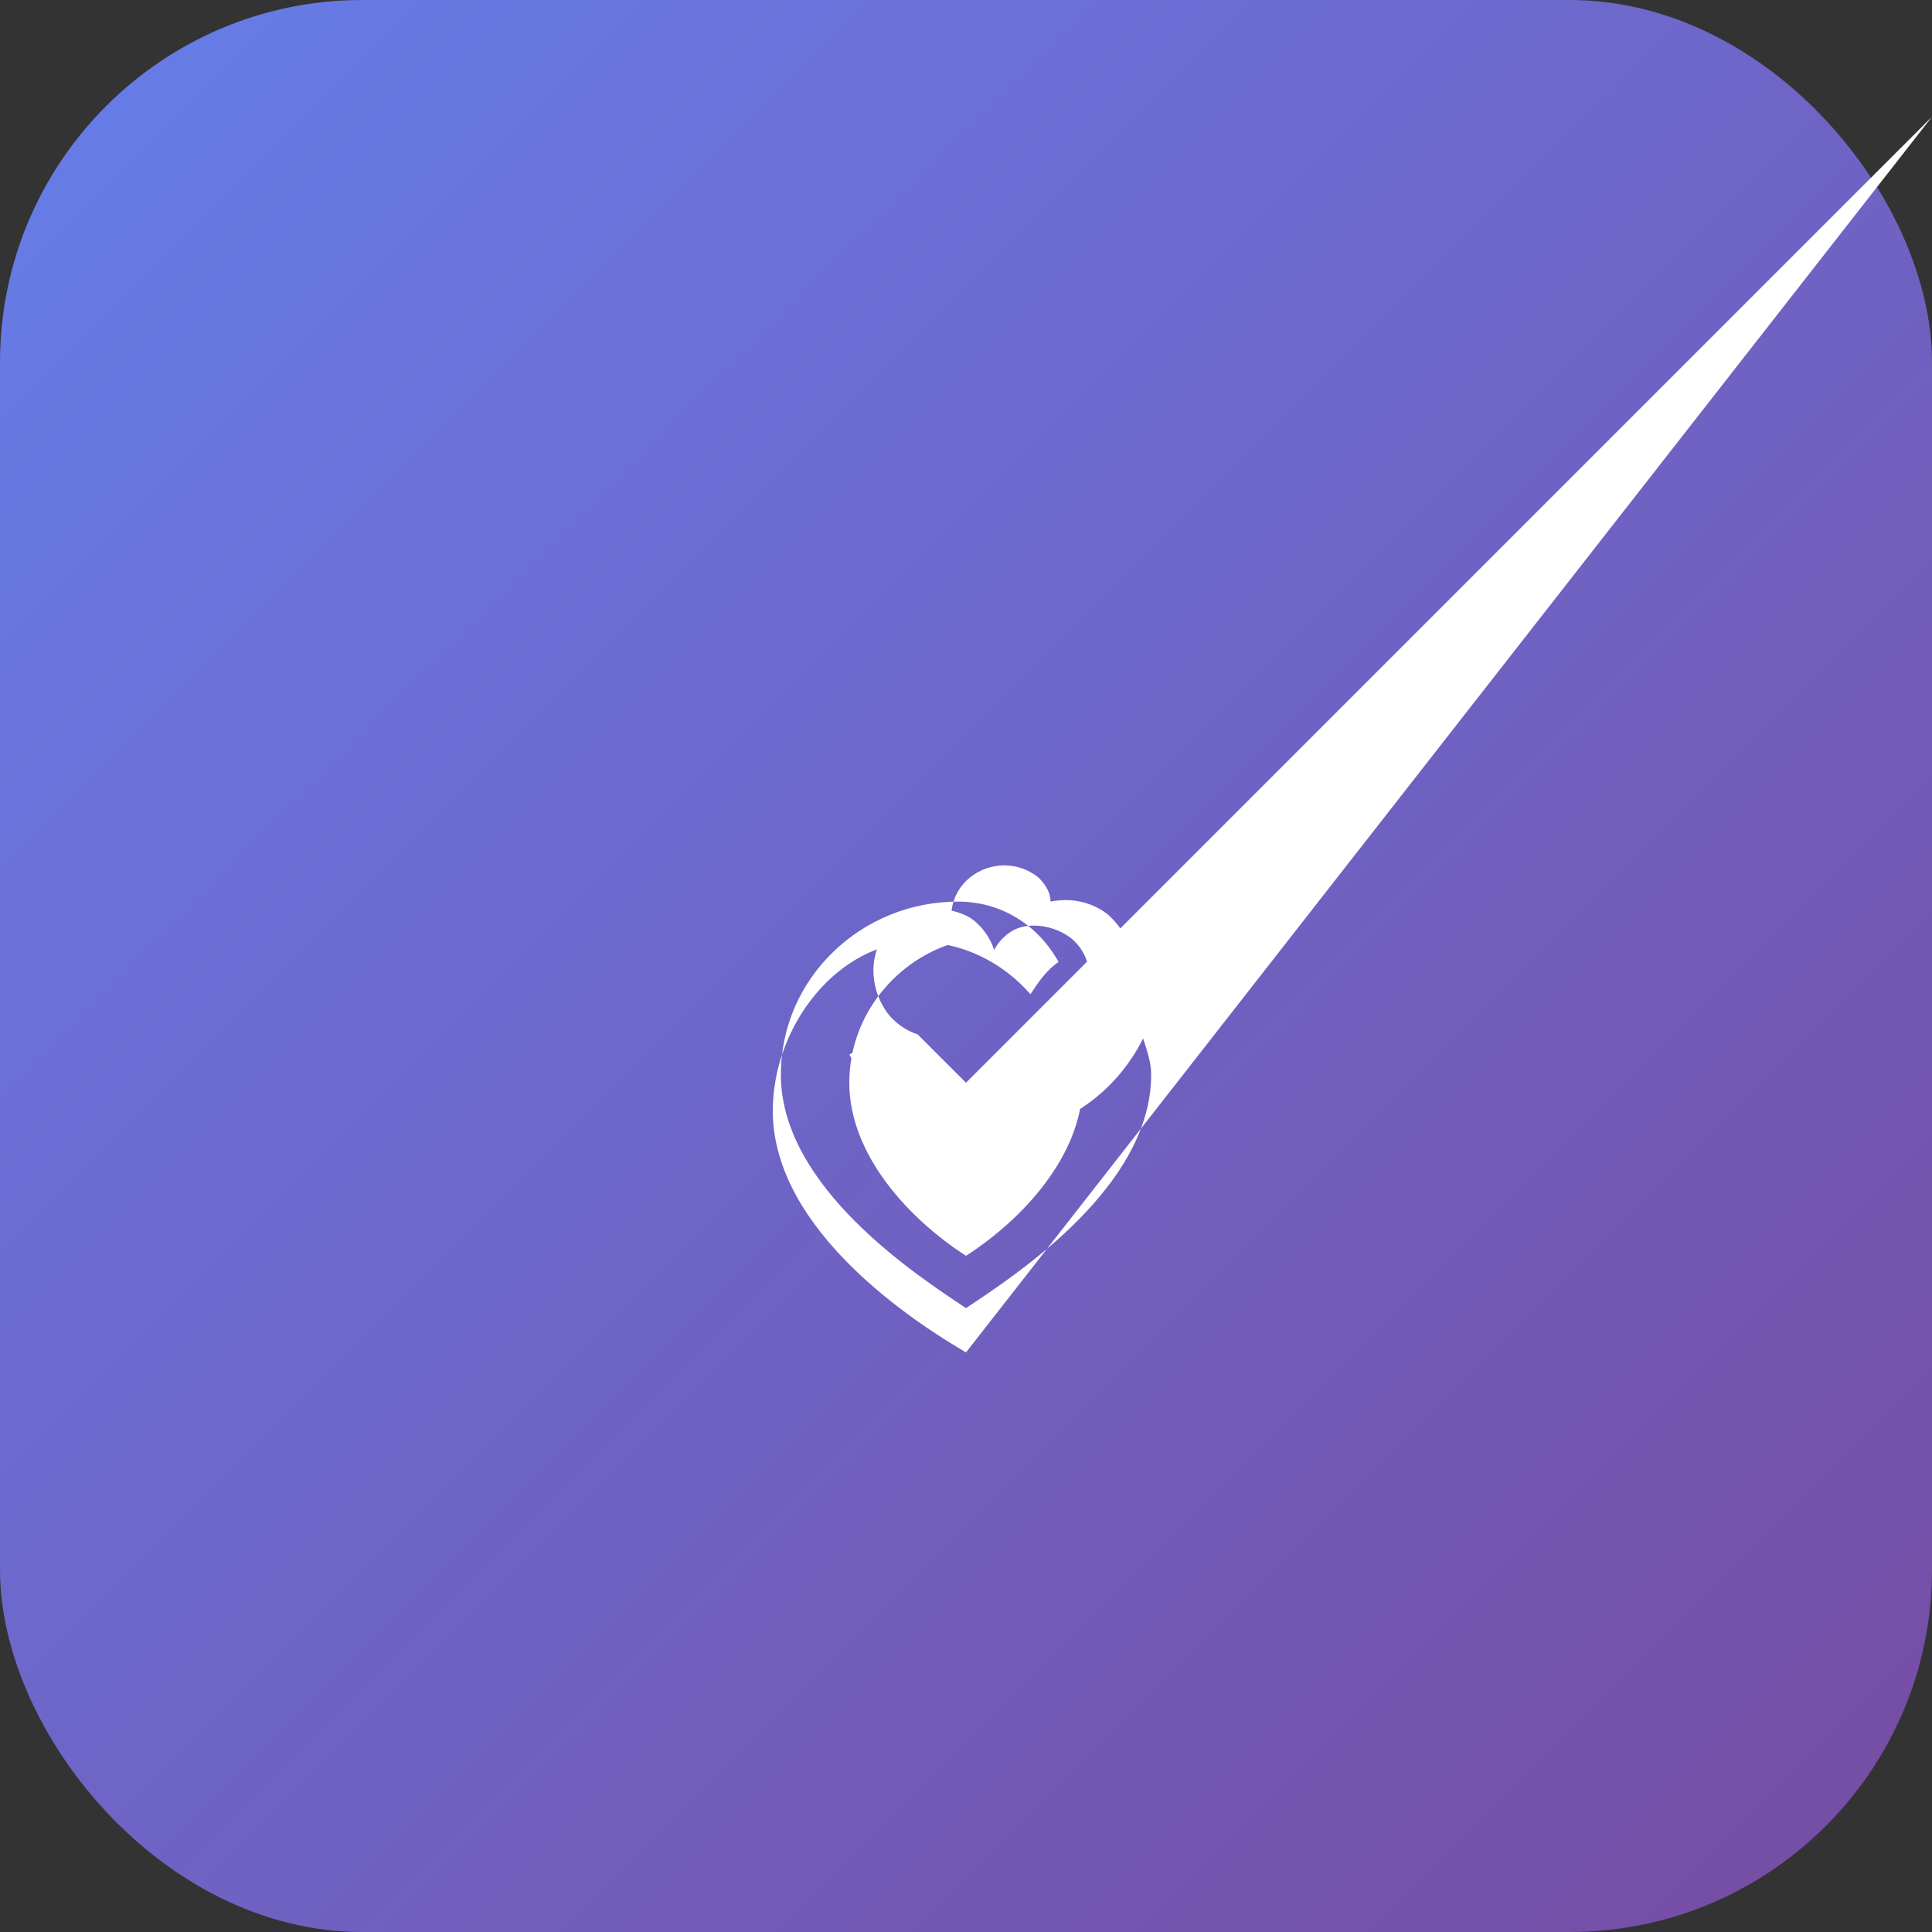
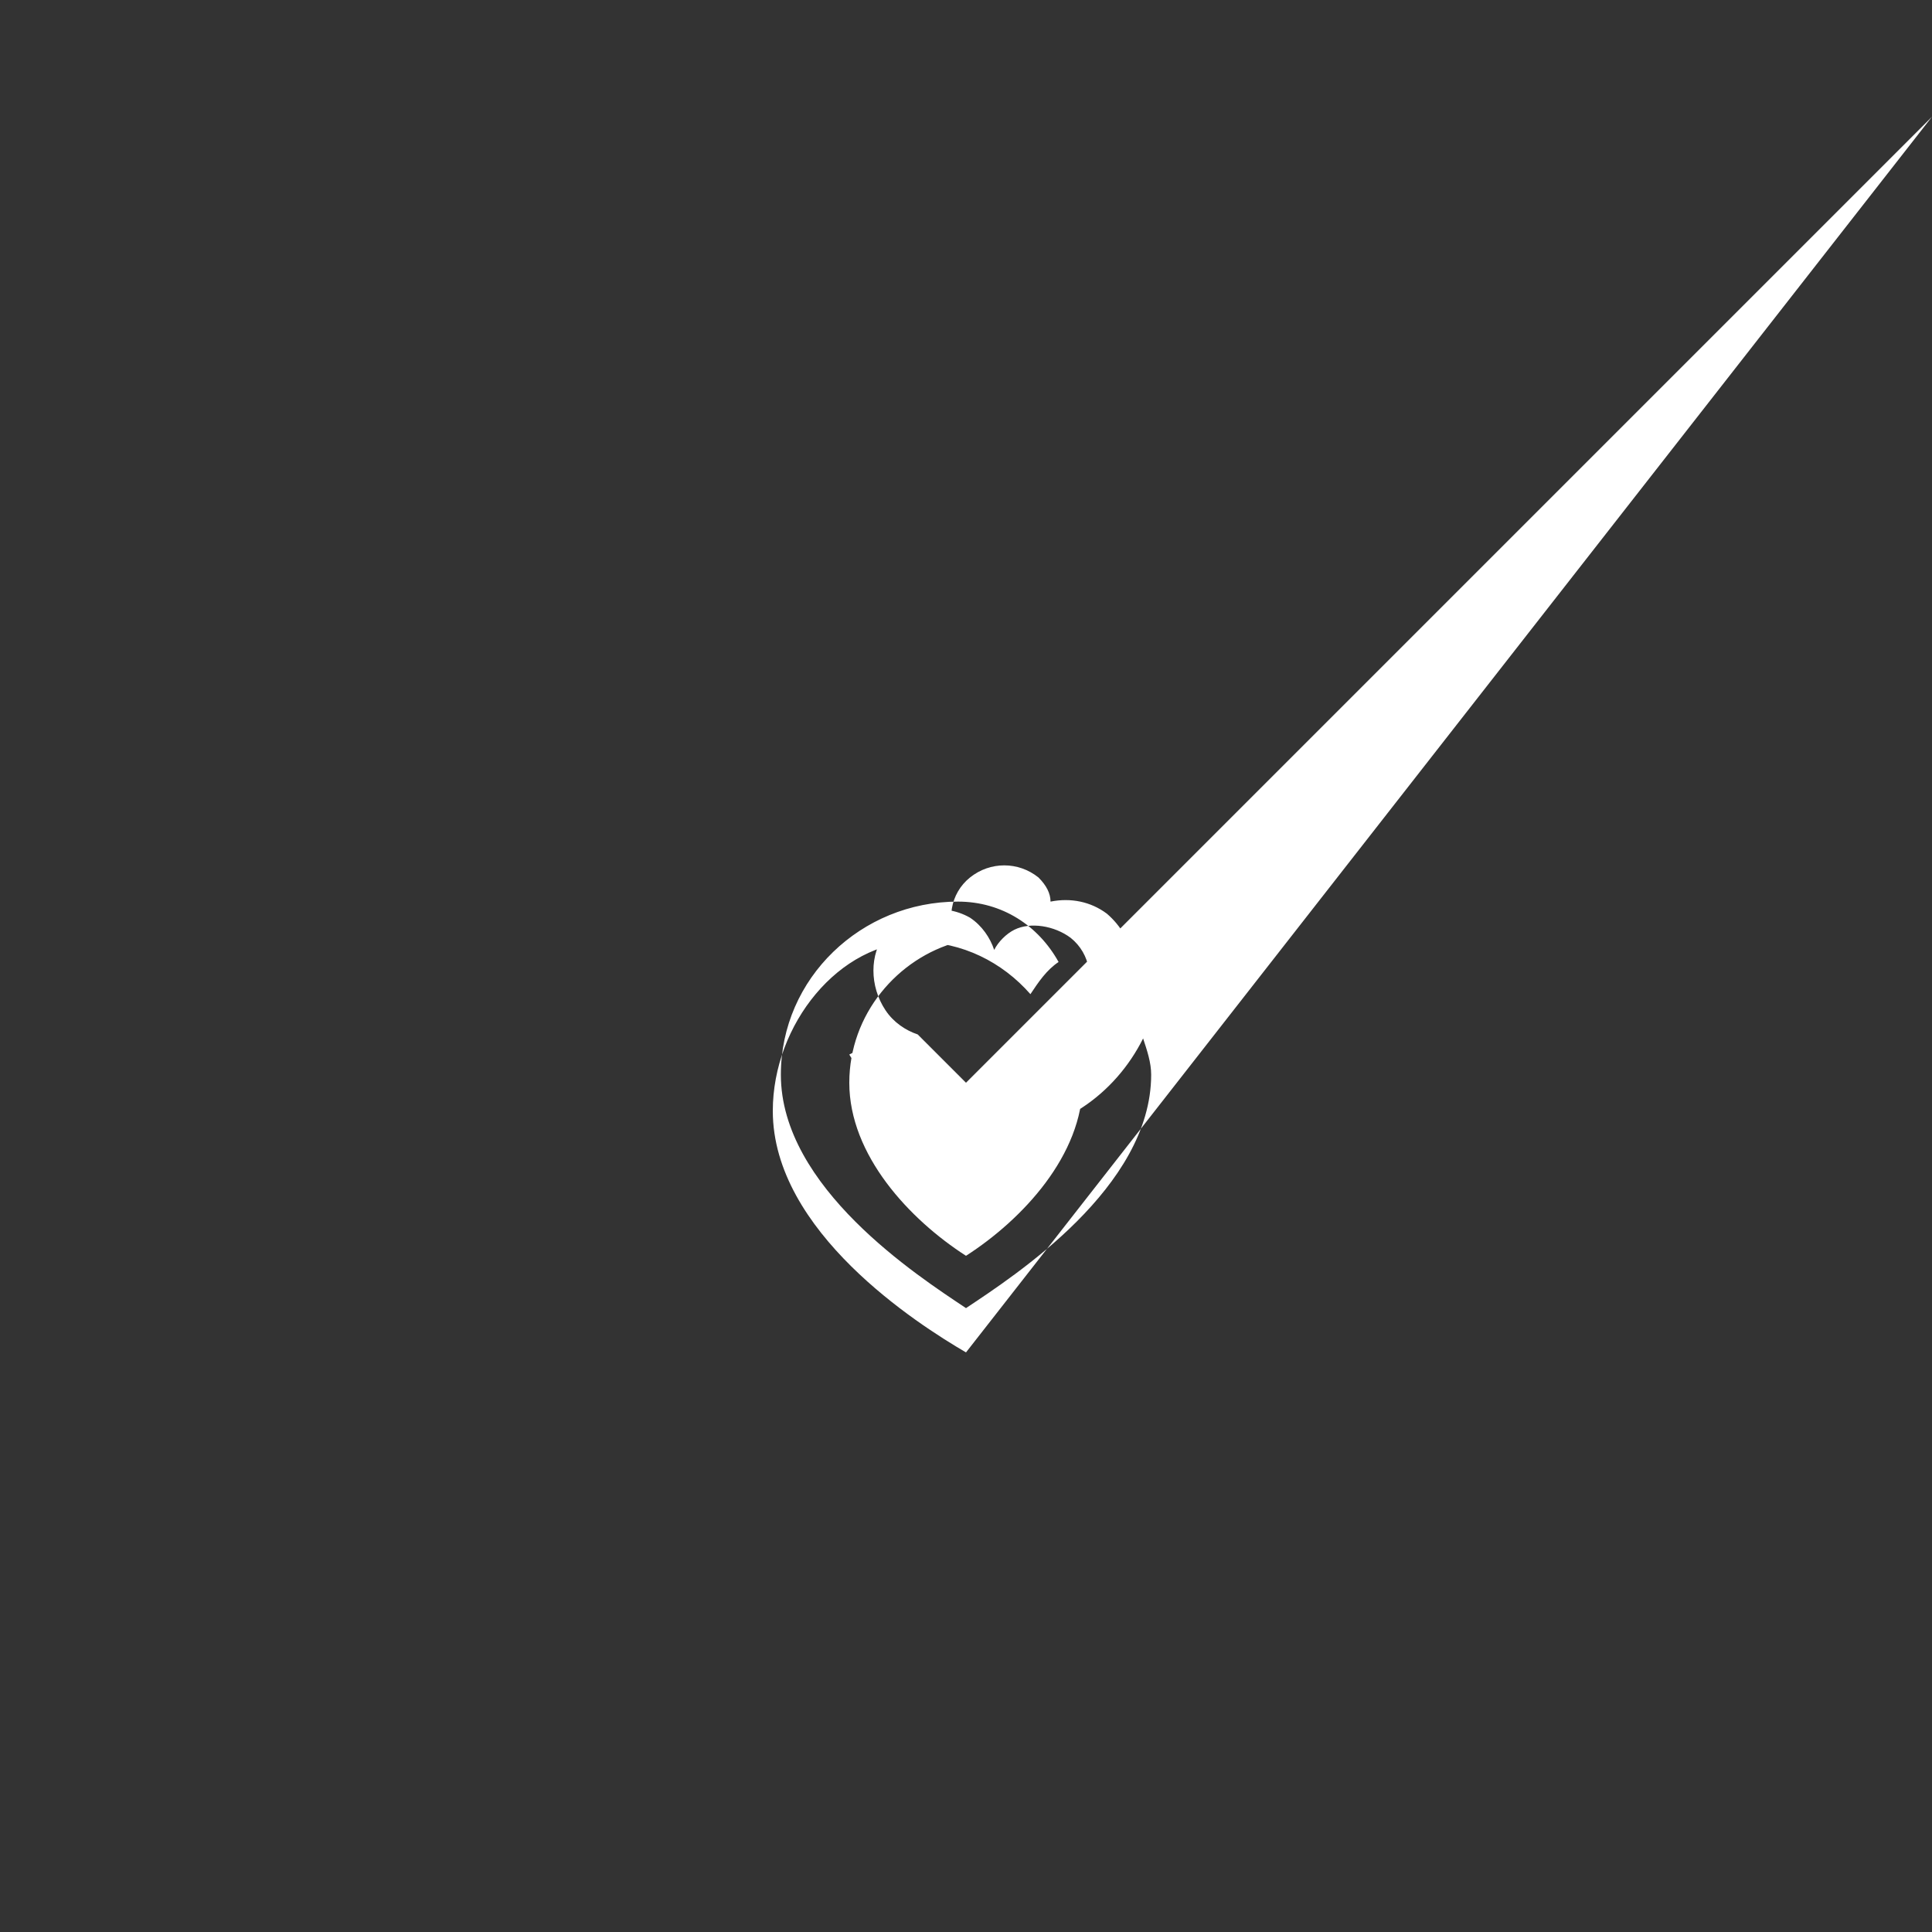
<svg xmlns="http://www.w3.org/2000/svg" width="64" height="64" viewBox="0 0 64 64" fill="none">
  <rect x="0" y="0" width="64" height="64" fill="#333333" stroke="none" />
-   <rect width="64" height="64" rx="12" fill="url(#paint0_linear_1_2)" />
-   <path d="M32 44.8C30.4 43.867 25.6 40.8 25.6 36.8C25.6 33.933 27.8 31.2 30.4 31.2C31.867 31.2 33.2 31.867 34.134 32.933C34.4 32.533 34.667 32.133 35.067 31.867C34.4 30.667 33.2 29.867 31.734 29.867C28.534 29.867 25.867 32.4 25.867 35.6C25.867 39.333 30.4 42.267 32 43.333C33.6 42.267 38.134 39.333 38.134 35.6C38.134 35.2 38 34.8 37.867 34.4C36.934 36.267 35.067 37.6 32.8 37.6C30.8 37.6 29.067 36.533 28.134 34.933C28.4 34.8 28.667 34.667 28.8 34.4C29.467 35.333 30.534 36 31.734 36C33.334 36 34.667 34.933 35.2 33.6C35.6 34.267 35.867 35.067 35.867 35.867C35.867 38.267 33.867 40.4 32 41.6C30.134 40.4 28.134 38.267 28.134 35.867C28.134 33.6 29.734 31.733 31.734 31.2C31.334 30.533 31.467 29.6 32.134 29.067C32.8 28.533 33.734 28.533 34.4 29.067C34.667 29.333 34.8 29.6 34.8 29.867C35.467 29.733 36.134 29.867 36.667 30.267C37.6 31.067 37.867 32.4 37.334 33.467C37.467 33.733 37.6 34 37.6 34.267C37.6 34.4 37.6 34.533 37.6 34.667C37.467 34.933 37.334 35.2 37.067 35.467C36.934 35.067 36.8 34.667 36.534 34.267C36.4 33.867 36.134 33.467 35.867 33.2C36.267 32.533 36.134 31.6 35.467 31.067C34.934 30.667 34.134 30.533 33.6 30.8C33.334 30.933 33.067 31.2 32.934 31.467C32.8 31.067 32.534 30.667 32.134 30.4C31.2 29.867 30 30.133 29.334 30.933C28.8 31.6 28.8 32.667 29.334 33.467C29.6 33.867 30 34.133 30.4 34.267C30.534 34.4 30.667 34.533 30.8 34.667C30.934 34.8 31.067 34.933 31.2 35.067C31.334 35.2 31.467 35.333 31.6 35.467C31.734 35.6 31.867 35.733 32 35.867C32.134 35.733 32.267 35.6 32.4 35.467C32.534 35.333 32.667 35.2 32.8 35.067C32.934 34.933 33.067 34.8 33.2 34.667C33.334 34.533 33.467 34.4 33.6 34.267C33.734 34.133 33.867 34 34 33.867C34.134 33.733 34.267 33.6 34.4 33.467C34.534 33.333 34.667 33.2 34.8 33.067C34.934 32.933 35.067 32.8 35.2 32.667C35.334 32.533 35.467 32.4 35.6 32.267C35.734 32.133 35.867 32 36 31.867C36.134 31.733 36.267 31.6 36.4 31.467C36.534 31.333 36.667 31.2 36.8 31.067C36.934 30.933 37.067 30.8 37.2 30.667C37.334 30.533 37.467 30.4 37.6 30.267C37.734 30.133 37.867 30 38 29.867C38.134 29.733 38.267 29.6 38.4 29.467C38.534 29.333 38.667 29.2 38.8 29.067C38.934 28.933 39.067 28.8 39.2 28.667C39.334 28.533 39.467 28.4 39.6 28.267C39.734 28.133 39.867 28 40 27.867C40.134 27.733 40.267 27.6 40.4 27.467C40.534 27.333 40.667 27.2 40.8 27.067C40.934 26.933 41.067 26.8 41.2 26.667C41.334 26.533 41.467 26.4 41.6 26.267C41.734 26.133 41.867 26 42 25.867C42.134 25.733 42.267 25.6 42.4 25.467C42.534 25.333 42.667 25.2 42.8 25.067C42.934 24.933 43.067 24.8 43.2 24.667C43.334 24.533 43.467 24.4 43.6 24.267C43.734 24.133 43.867 24 44 23.867C44.134 23.733 44.267 23.6 44.4 23.467C44.534 23.333 44.667 23.2 44.8 23.067C44.934 22.933 45.067 22.8 45.2 22.667C45.334 22.533 45.467 22.4 45.6 22.267C45.734 22.133 45.867 22 46 21.867C46.134 21.733 46.267 21.6 46.4 21.467C46.534 21.333 46.667 21.2 46.8 21.067C46.934 20.933 47.067 20.8 47.2 20.667C47.334 20.533 47.467 20.4 47.6 20.267C47.734 20.133 47.867 20 48 19.867C48.134 19.733 48.267 19.6 48.4 19.467C48.534 19.333 48.667 19.2 48.8 19.067C48.934 18.933 49.067 18.8 49.2 18.667C49.334 18.533 49.467 18.4 49.6 18.267C49.734 18.133 49.867 18 50 17.867C50.134 17.733 50.267 17.6 50.4 17.467C50.534 17.333 50.667 17.2 50.8 17.067C50.934 16.933 51.067 16.8 51.2 16.667C51.334 16.533 51.467 16.4 51.6 16.267C51.734 16.133 51.867 16 52 15.867C52.134 15.733 52.267 15.6 52.4 15.467C52.534 15.333 52.667 15.2 52.8 15.067C52.934 14.933 53.067 14.8 53.2 14.667C53.334 14.533 53.467 14.4 53.6 14.267C53.734 14.133 53.867 14 54 13.867C54.134 13.733 54.267 13.6 54.4 13.467C54.534 13.333 54.667 13.2 54.8 13.067C54.934 12.933 55.067 12.8 55.2 12.667C55.334 12.533 55.467 12.4 55.6 12.267C55.734 12.133 55.867 12 56 11.867C56.134 11.733 56.267 11.6 56.4 11.467C56.534 11.333 56.667 11.2 56.8 11.067C56.934 10.933 57.067 10.8 57.2 10.667C57.334 10.533 57.467 10.4 57.6 10.267C57.734 10.133 57.867 10 58 9.867C58.134 9.733 58.267 9.6 58.4 9.467C58.534 9.333 58.667 9.2 58.8 9.067C58.934 8.933 59.067 8.8 59.2 8.667C59.334 8.533 59.467 8.4 59.6 8.267C59.734 8.133 59.867 8 60 7.867C60.134 7.733 60.267 7.6 60.4 7.467C60.534 7.333 60.667 7.2 60.8 7.067C60.934 6.933 61.067 6.8 61.2 6.667C61.334 6.533 61.467 6.4 61.6 6.267C61.734 6.133 61.867 6 62 5.867C62.134 5.733 62.267 5.6 62.4 5.467C62.534 5.333 62.667 5.2 62.8 5.067C62.934 4.933 63.067 4.8 63.2 4.667C63.334 4.533 63.467 4.4 63.6 4.267C63.734 4.133 63.867 4 64 3.867L32 44.8Z" fill="white" />
+   <path d="M32 44.8C30.4 43.867 25.6 40.8 25.6 36.8C25.6 33.933 27.8 31.2 30.4 31.2C31.867 31.2 33.2 31.867 34.134 32.933C34.4 32.533 34.667 32.133 35.067 31.867C34.4 30.667 33.2 29.867 31.734 29.867C28.534 29.867 25.867 32.4 25.867 35.6C25.867 39.333 30.4 42.267 32 43.333C33.6 42.267 38.134 39.333 38.134 35.6C38.134 35.2 38 34.8 37.867 34.4C36.934 36.267 35.067 37.6 32.8 37.6C30.8 37.6 29.067 36.533 28.134 34.933C28.4 34.8 28.667 34.667 28.8 34.4C29.467 35.333 30.534 36 31.734 36C33.334 36 34.667 34.933 35.2 33.6C35.6 34.267 35.867 35.067 35.867 35.867C35.867 38.267 33.867 40.4 32 41.6C30.134 40.4 28.134 38.267 28.134 35.867C28.134 33.6 29.734 31.733 31.734 31.2C31.334 30.533 31.467 29.6 32.134 29.067C32.8 28.533 33.734 28.533 34.4 29.067C34.667 29.333 34.8 29.6 34.8 29.867C35.467 29.733 36.134 29.867 36.667 30.267C37.6 31.067 37.867 32.4 37.334 33.467C37.467 33.733 37.6 34 37.6 34.267C37.6 34.4 37.6 34.533 37.6 34.667C37.467 34.933 37.334 35.2 37.067 35.467C36.934 35.067 36.8 34.667 36.534 34.267C36.4 33.867 36.134 33.467 35.867 33.2C36.267 32.533 36.134 31.6 35.467 31.067C34.934 30.667 34.134 30.533 33.6 30.8C33.334 30.933 33.067 31.2 32.934 31.467C32.8 31.067 32.534 30.667 32.134 30.4C31.2 29.867 30 30.133 29.334 30.933C28.8 31.6 28.8 32.667 29.334 33.467C29.6 33.867 30 34.133 30.4 34.267C30.534 34.4 30.667 34.533 30.8 34.667C30.934 34.8 31.067 34.933 31.2 35.067C31.334 35.2 31.467 35.333 31.6 35.467C31.734 35.6 31.867 35.733 32 35.867C32.134 35.733 32.267 35.6 32.4 35.467C32.534 35.333 32.667 35.2 32.8 35.067C32.934 34.933 33.067 34.8 33.2 34.667C33.334 34.533 33.467 34.4 33.6 34.267C33.734 34.133 33.867 34 34 33.867C34.134 33.733 34.267 33.6 34.4 33.467C34.534 33.333 34.667 33.2 34.8 33.067C34.934 32.933 35.067 32.8 35.2 32.667C35.334 32.533 35.467 32.4 35.6 32.267C35.734 32.133 35.867 32 36 31.867C36.134 31.733 36.267 31.6 36.4 31.467C36.534 31.333 36.667 31.2 36.8 31.067C36.934 30.933 37.067 30.8 37.2 30.667C37.334 30.533 37.467 30.4 37.6 30.267C37.734 30.133 37.867 30 38 29.867C38.134 29.733 38.267 29.6 38.4 29.467C38.534 29.333 38.667 29.2 38.8 29.067C38.934 28.933 39.067 28.8 39.2 28.667C39.334 28.533 39.467 28.4 39.6 28.267C40.134 27.733 40.267 27.6 40.4 27.467C40.534 27.333 40.667 27.2 40.8 27.067C40.934 26.933 41.067 26.8 41.2 26.667C41.334 26.533 41.467 26.4 41.6 26.267C41.734 26.133 41.867 26 42 25.867C42.134 25.733 42.267 25.6 42.4 25.467C42.534 25.333 42.667 25.2 42.8 25.067C42.934 24.933 43.067 24.8 43.2 24.667C43.334 24.533 43.467 24.4 43.6 24.267C43.734 24.133 43.867 24 44 23.867C44.134 23.733 44.267 23.6 44.4 23.467C44.534 23.333 44.667 23.2 44.8 23.067C44.934 22.933 45.067 22.8 45.2 22.667C45.334 22.533 45.467 22.4 45.6 22.267C45.734 22.133 45.867 22 46 21.867C46.134 21.733 46.267 21.6 46.4 21.467C46.534 21.333 46.667 21.2 46.8 21.067C46.934 20.933 47.067 20.8 47.2 20.667C47.334 20.533 47.467 20.4 47.6 20.267C47.734 20.133 47.867 20 48 19.867C48.134 19.733 48.267 19.6 48.4 19.467C48.534 19.333 48.667 19.2 48.8 19.067C48.934 18.933 49.067 18.8 49.2 18.667C49.334 18.533 49.467 18.4 49.6 18.267C49.734 18.133 49.867 18 50 17.867C50.134 17.733 50.267 17.6 50.4 17.467C50.534 17.333 50.667 17.2 50.8 17.067C50.934 16.933 51.067 16.8 51.2 16.667C51.334 16.533 51.467 16.4 51.6 16.267C51.734 16.133 51.867 16 52 15.867C52.134 15.733 52.267 15.6 52.4 15.467C52.534 15.333 52.667 15.2 52.8 15.067C52.934 14.933 53.067 14.8 53.2 14.667C53.334 14.533 53.467 14.4 53.6 14.267C53.734 14.133 53.867 14 54 13.867C54.134 13.733 54.267 13.6 54.4 13.467C54.534 13.333 54.667 13.2 54.8 13.067C54.934 12.933 55.067 12.8 55.2 12.667C55.334 12.533 55.467 12.4 55.6 12.267C55.734 12.133 55.867 12 56 11.867C56.134 11.733 56.267 11.6 56.4 11.467C56.534 11.333 56.667 11.2 56.8 11.067C56.934 10.933 57.067 10.8 57.2 10.667C57.334 10.533 57.467 10.4 57.6 10.267C57.734 10.133 57.867 10 58 9.867C58.134 9.733 58.267 9.6 58.4 9.467C58.534 9.333 58.667 9.2 58.8 9.067C58.934 8.933 59.067 8.8 59.2 8.667C59.334 8.533 59.467 8.4 59.6 8.267C59.734 8.133 59.867 8 60 7.867C60.134 7.733 60.267 7.6 60.4 7.467C60.534 7.333 60.667 7.2 60.8 7.067C60.934 6.933 61.067 6.8 61.2 6.667C61.334 6.533 61.467 6.4 61.6 6.267C61.734 6.133 61.867 6 62 5.867C62.134 5.733 62.267 5.6 62.4 5.467C62.534 5.333 62.667 5.2 62.8 5.067C62.934 4.933 63.067 4.8 63.2 4.667C63.334 4.533 63.467 4.4 63.6 4.267C63.734 4.133 63.867 4 64 3.867L32 44.8Z" fill="white" />
  <defs>
    <linearGradient id="paint0_linear_1_2" x1="0" y1="0" x2="64" y2="64" gradientUnits="userSpaceOnUse">
      <stop stop-color="#667EEA" />
      <stop offset="1" stop-color="#764BA2" />
    </linearGradient>
  </defs>
</svg>